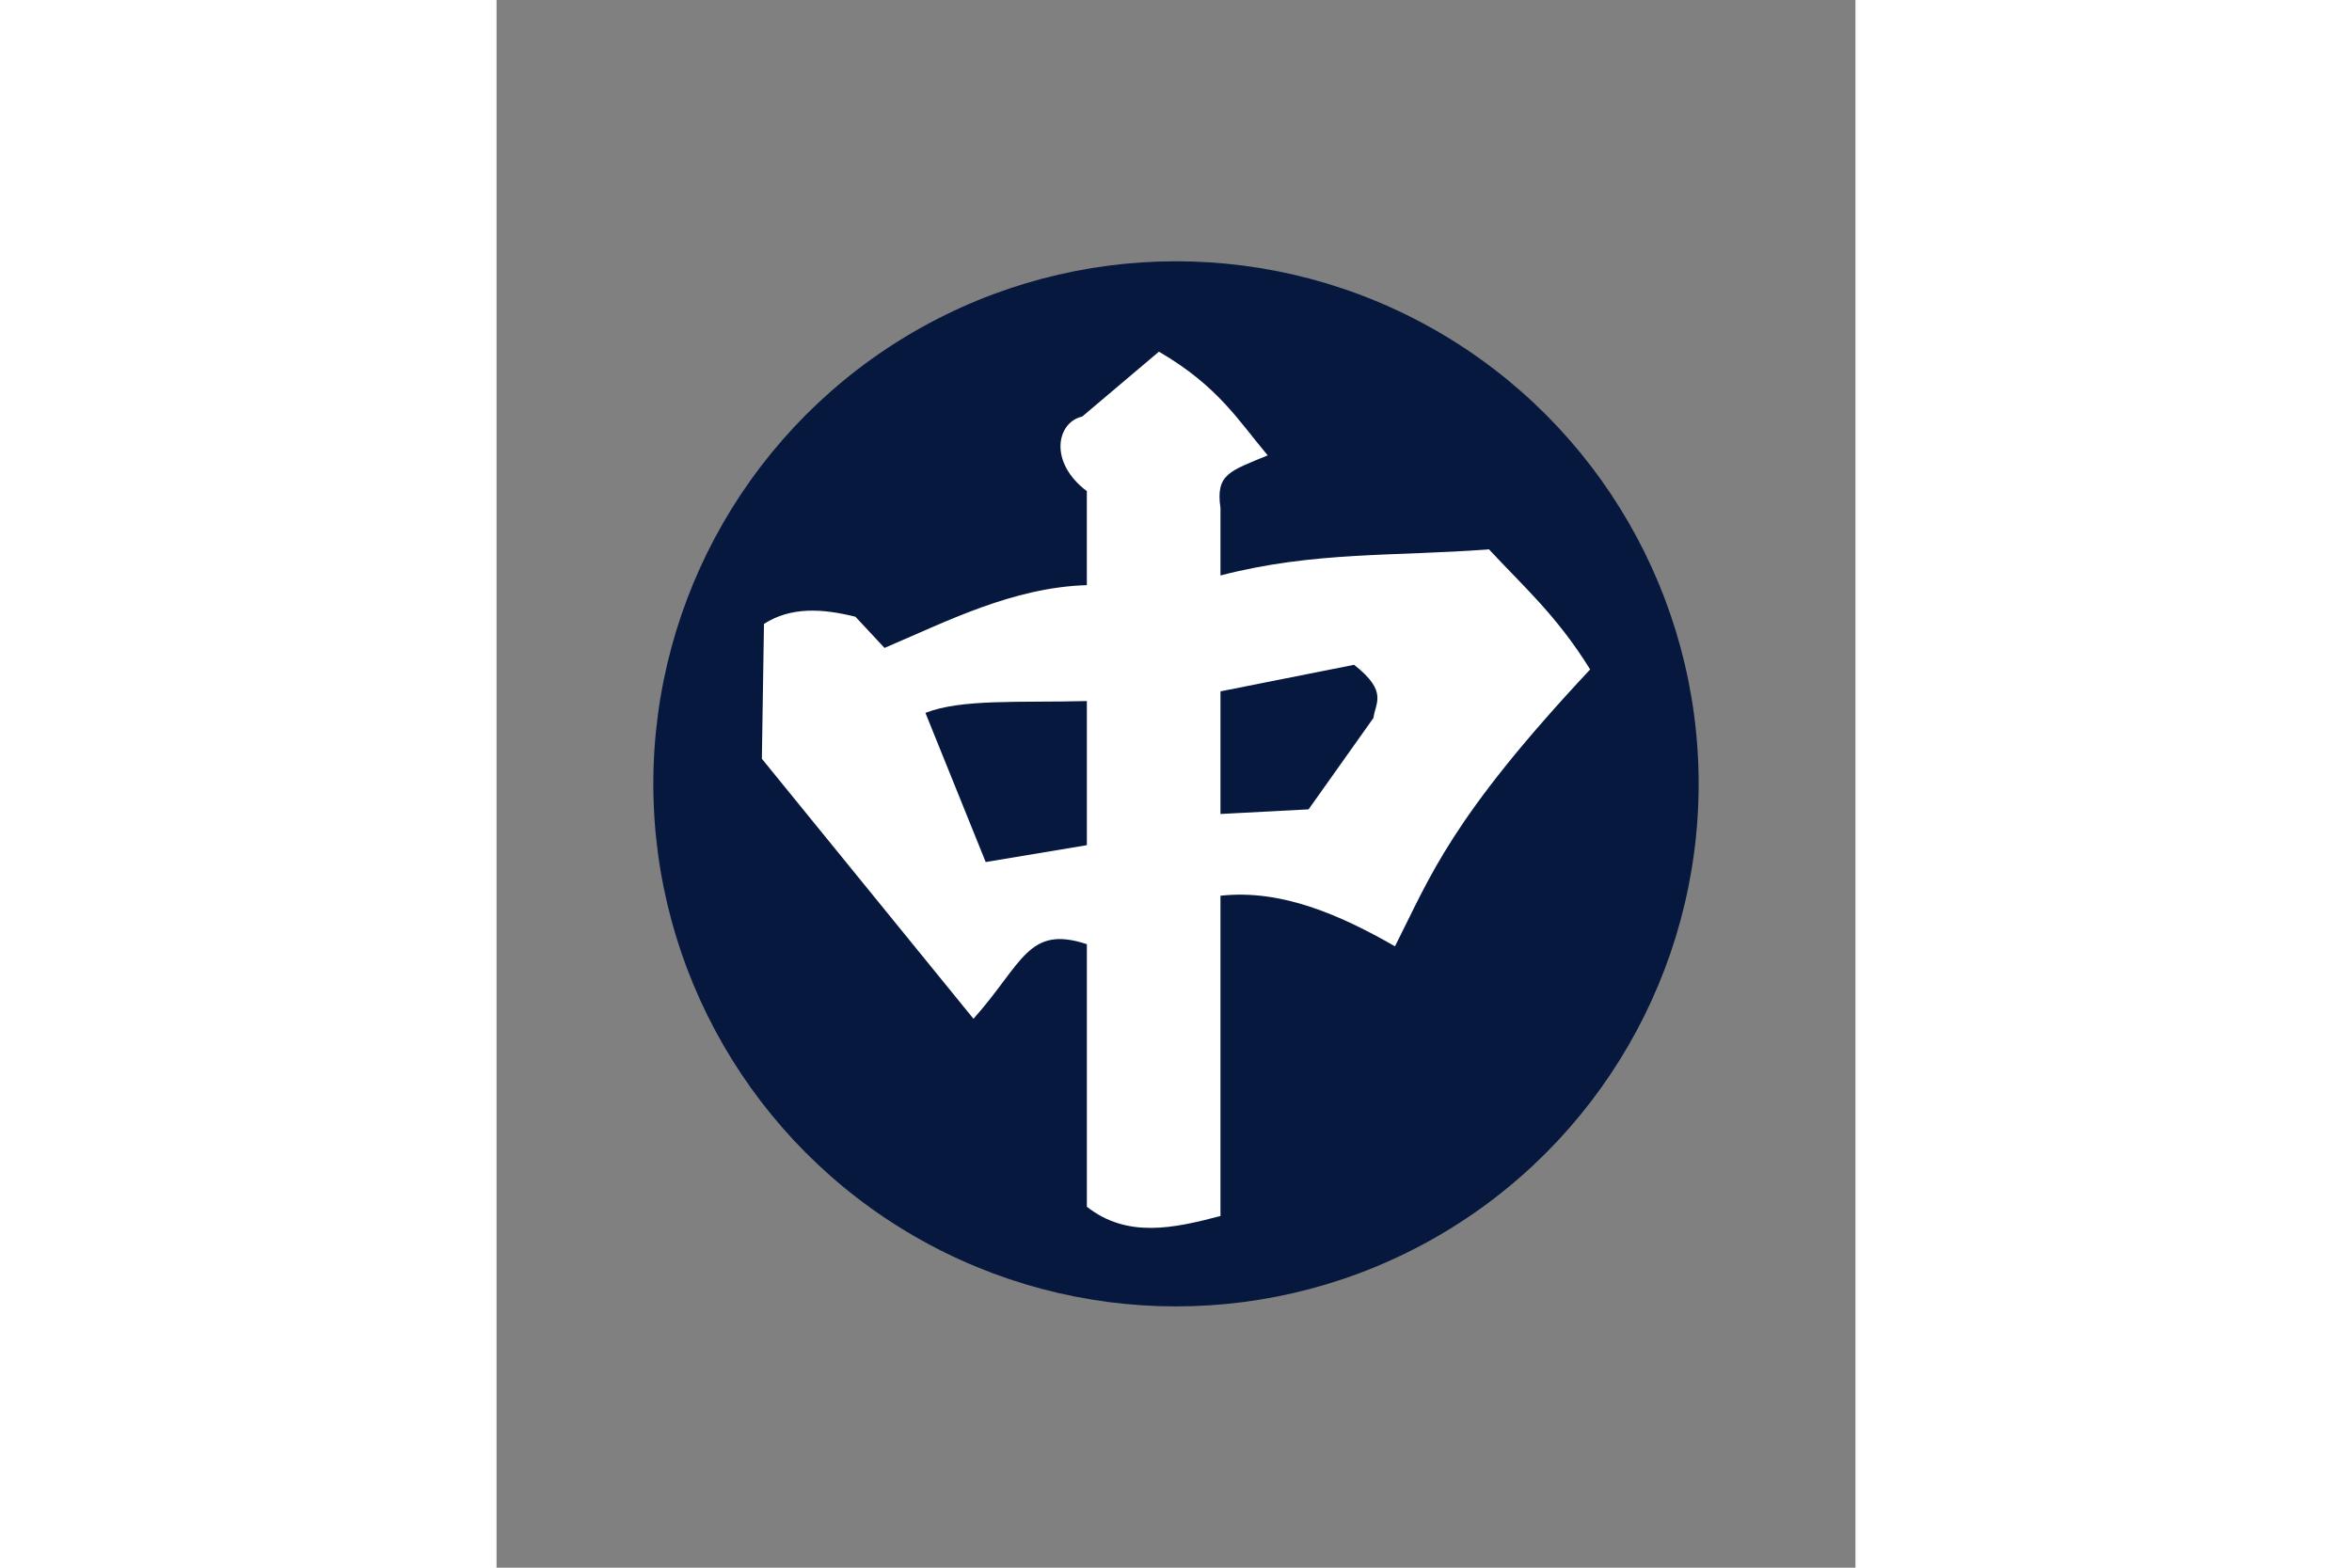
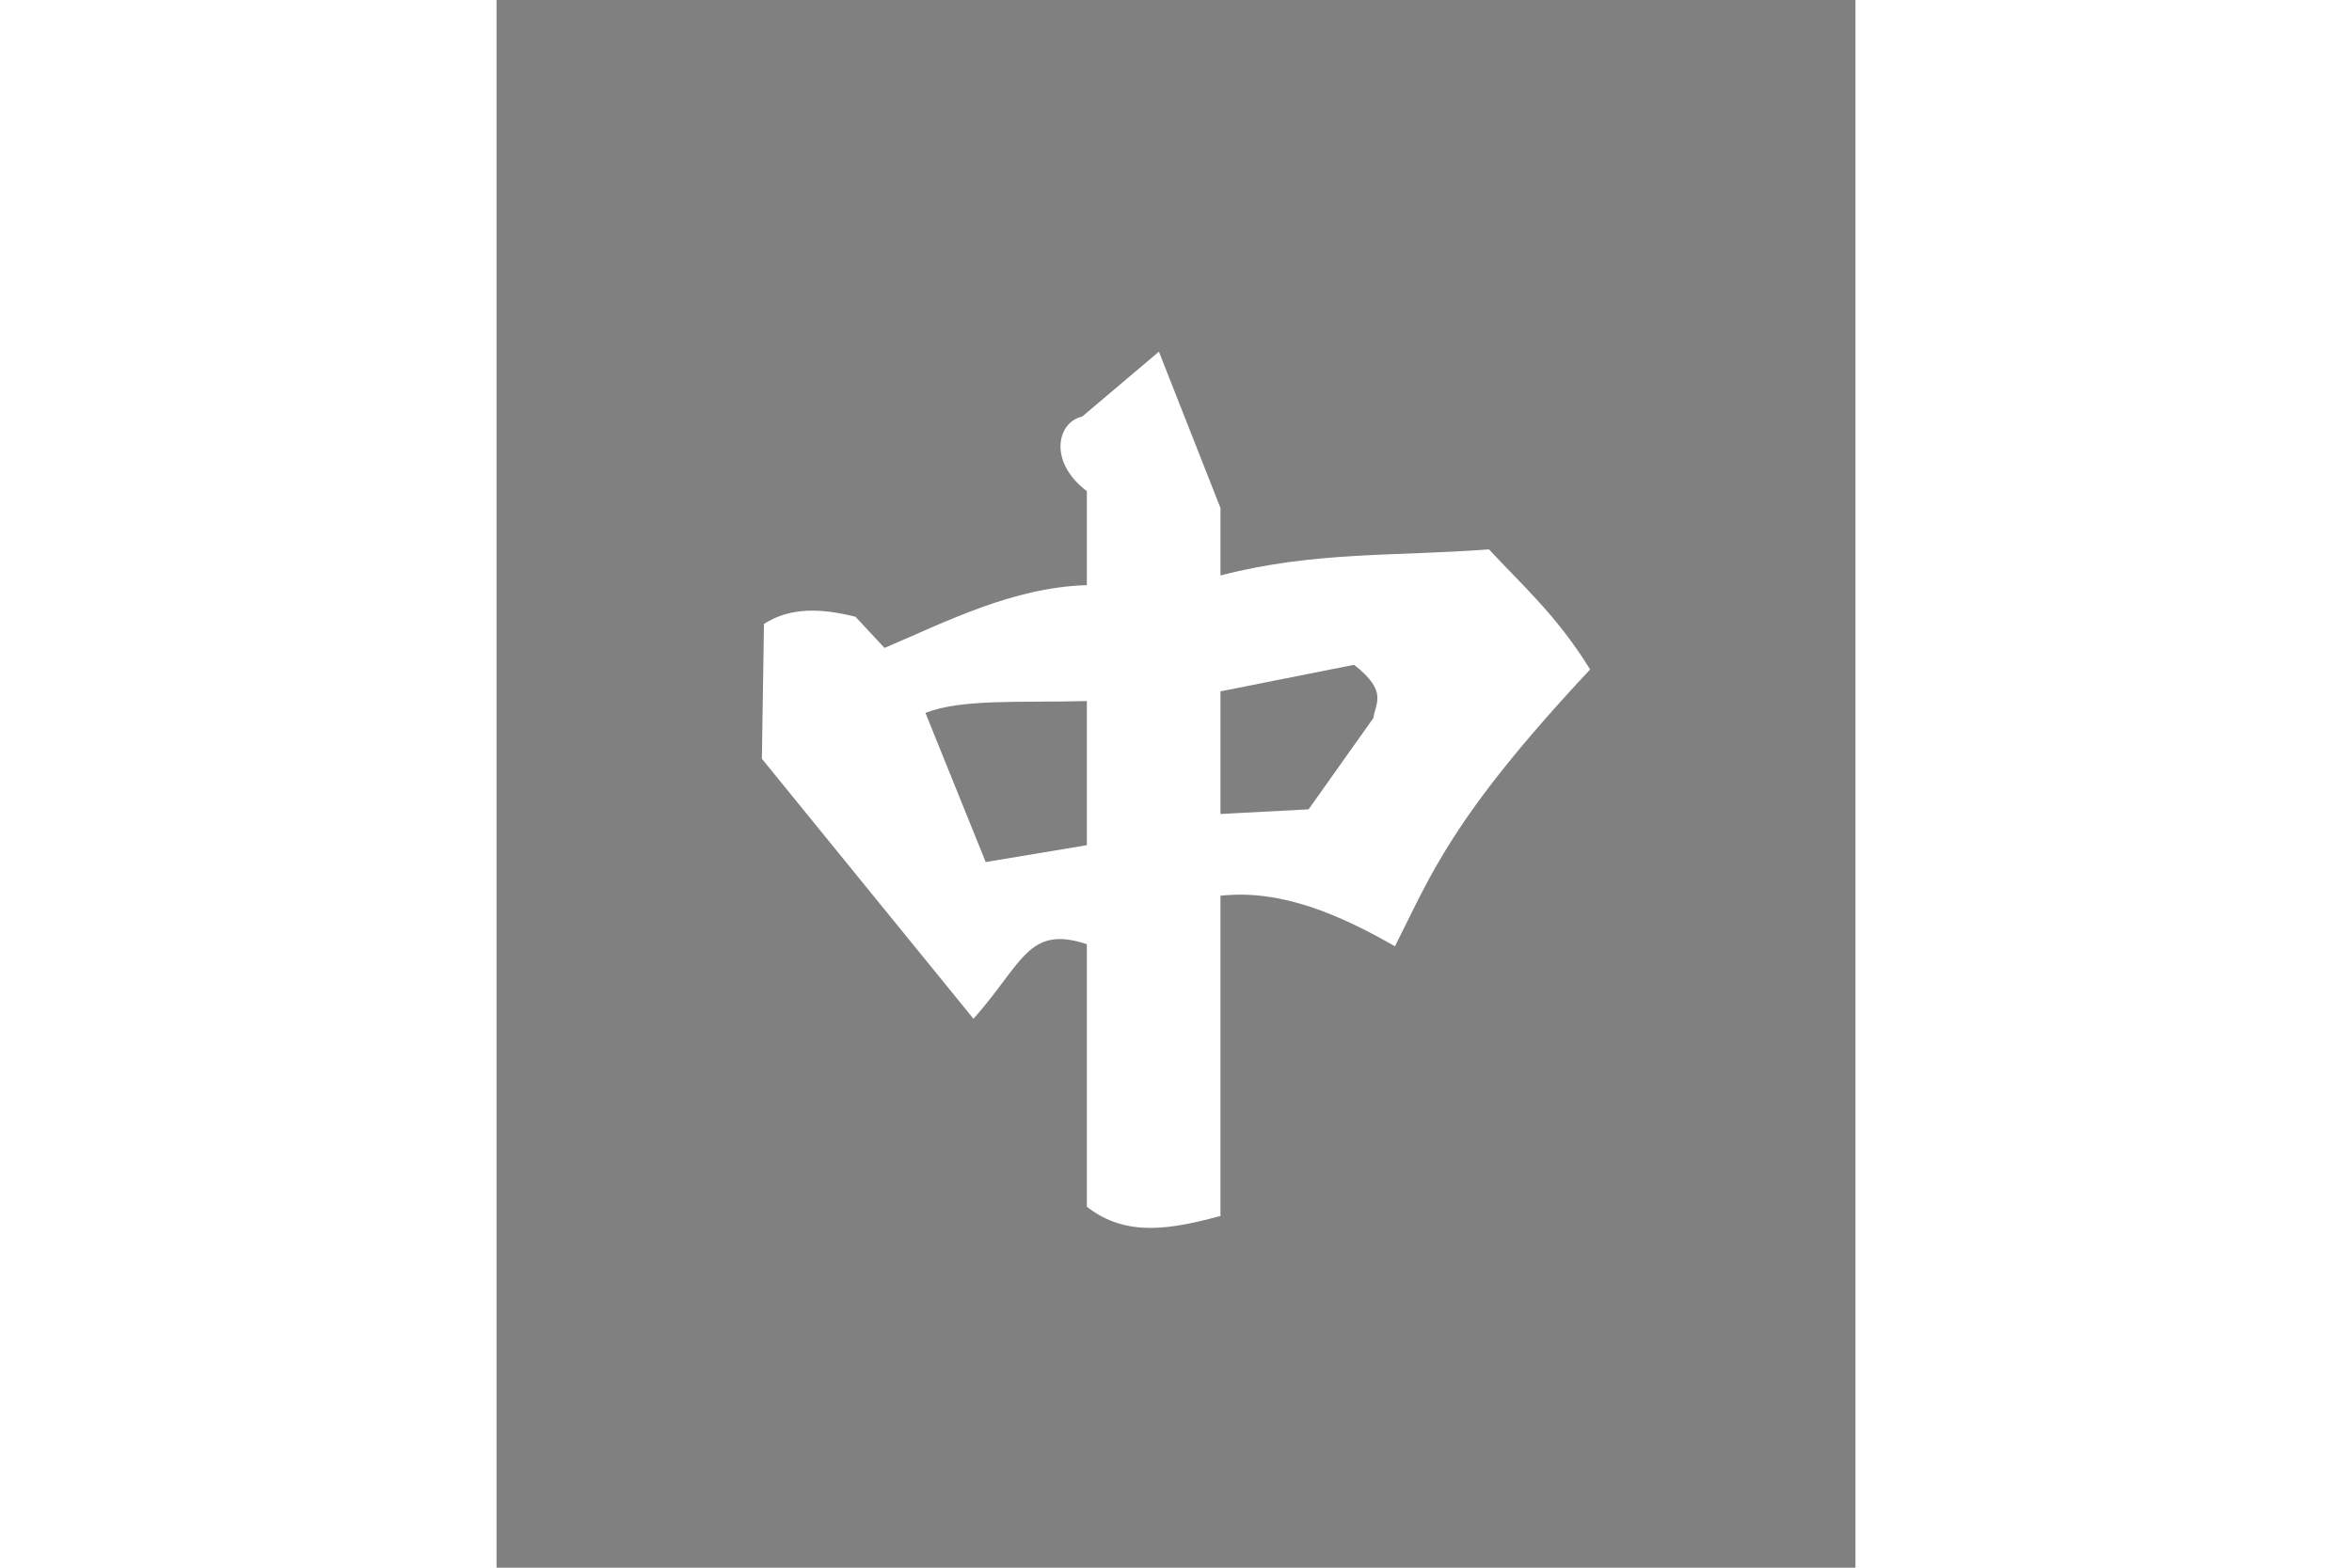
<svg xmlns="http://www.w3.org/2000/svg" height="800" width="1200" viewBox="-11.625 -19.375 100.75 116.25">
  <rect x="-11.625" y="-19.375" width="100.75" height="116.25" fill="#808080" stroke="none" />
  <g transform="translate(-233.036 -347.005)">
-     <circle r="38.75" cy="386.112" cx="271.071" transform="translate(.714 -.357)" fill="#07183e" />
-     <path d="M270.52 353.708l-5.688 4.812c-1.875.412-2.525 3.366.344 5.531v6.969c-5.51.171-10.386 2.694-15 4.656l-2.156-2.312c-2.461-.616-4.794-.747-6.781.531l-.156 10 15.688 19.281c3.656-4.096 4.029-6.982 8.406-5.531v19.469c2.998 2.356 6.441 1.6 9.906.688v-23.75c4.518-.503 8.889 1.432 12.938 3.75 2.62-5.162 4.078-9.427 14.469-20.531-2.5-4.035-5-6.198-7.5-8.906-6.964.539-12.942.128-19.906 1.938v-5c-.374-2.53.703-2.739 3.5-3.906-2.158-2.56-3.665-5.128-8.062-7.688zm14.469 23.219c2.552 2.002 1.564 2.829 1.438 3.938l-4.812 6.781-6.531.344v-9.094zm-19.812 2.688v10.688l-7.5 1.25-4.469-11.062c2.7-1.051 6.958-.748 11.969-.875z" fill="#fff" />
+     <path d="M270.52 353.708l-5.688 4.812c-1.875.412-2.525 3.366.344 5.531v6.969c-5.51.171-10.386 2.694-15 4.656l-2.156-2.312c-2.461-.616-4.794-.747-6.781.531l-.156 10 15.688 19.281c3.656-4.096 4.029-6.982 8.406-5.531v19.469c2.998 2.356 6.441 1.6 9.906.688v-23.75c4.518-.503 8.889 1.432 12.938 3.75 2.62-5.162 4.078-9.427 14.469-20.531-2.5-4.035-5-6.198-7.5-8.906-6.964.539-12.942.128-19.906 1.938v-5zm14.469 23.219c2.552 2.002 1.564 2.829 1.438 3.938l-4.812 6.781-6.531.344v-9.094zm-19.812 2.688v10.688l-7.5 1.25-4.469-11.062c2.7-1.051 6.958-.748 11.969-.875z" fill="#fff" />
  </g>
</svg>